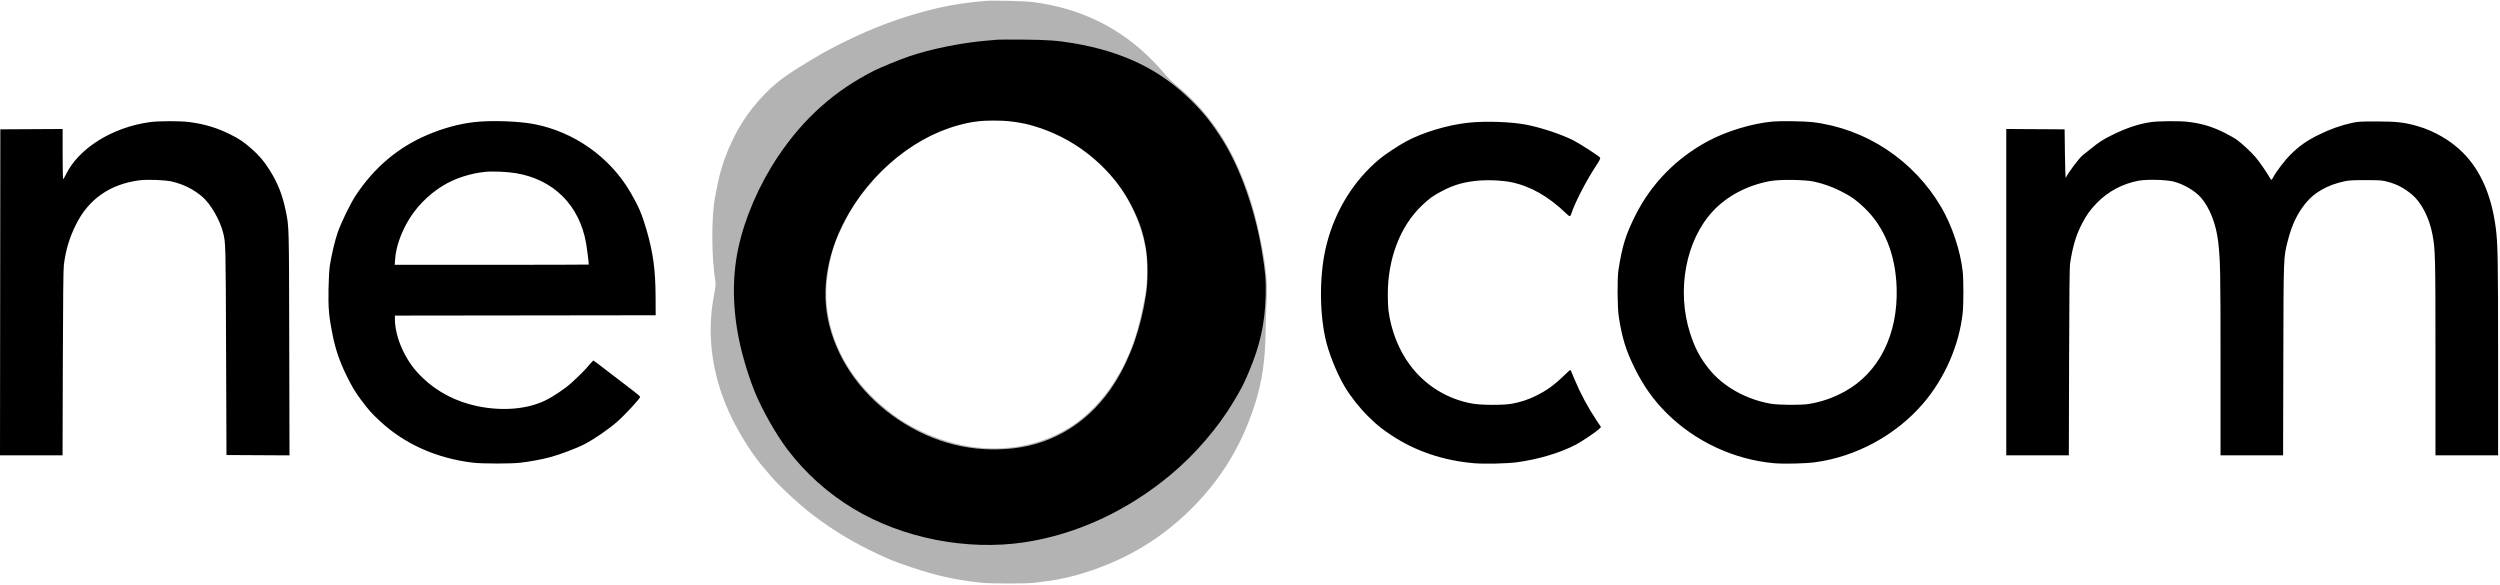
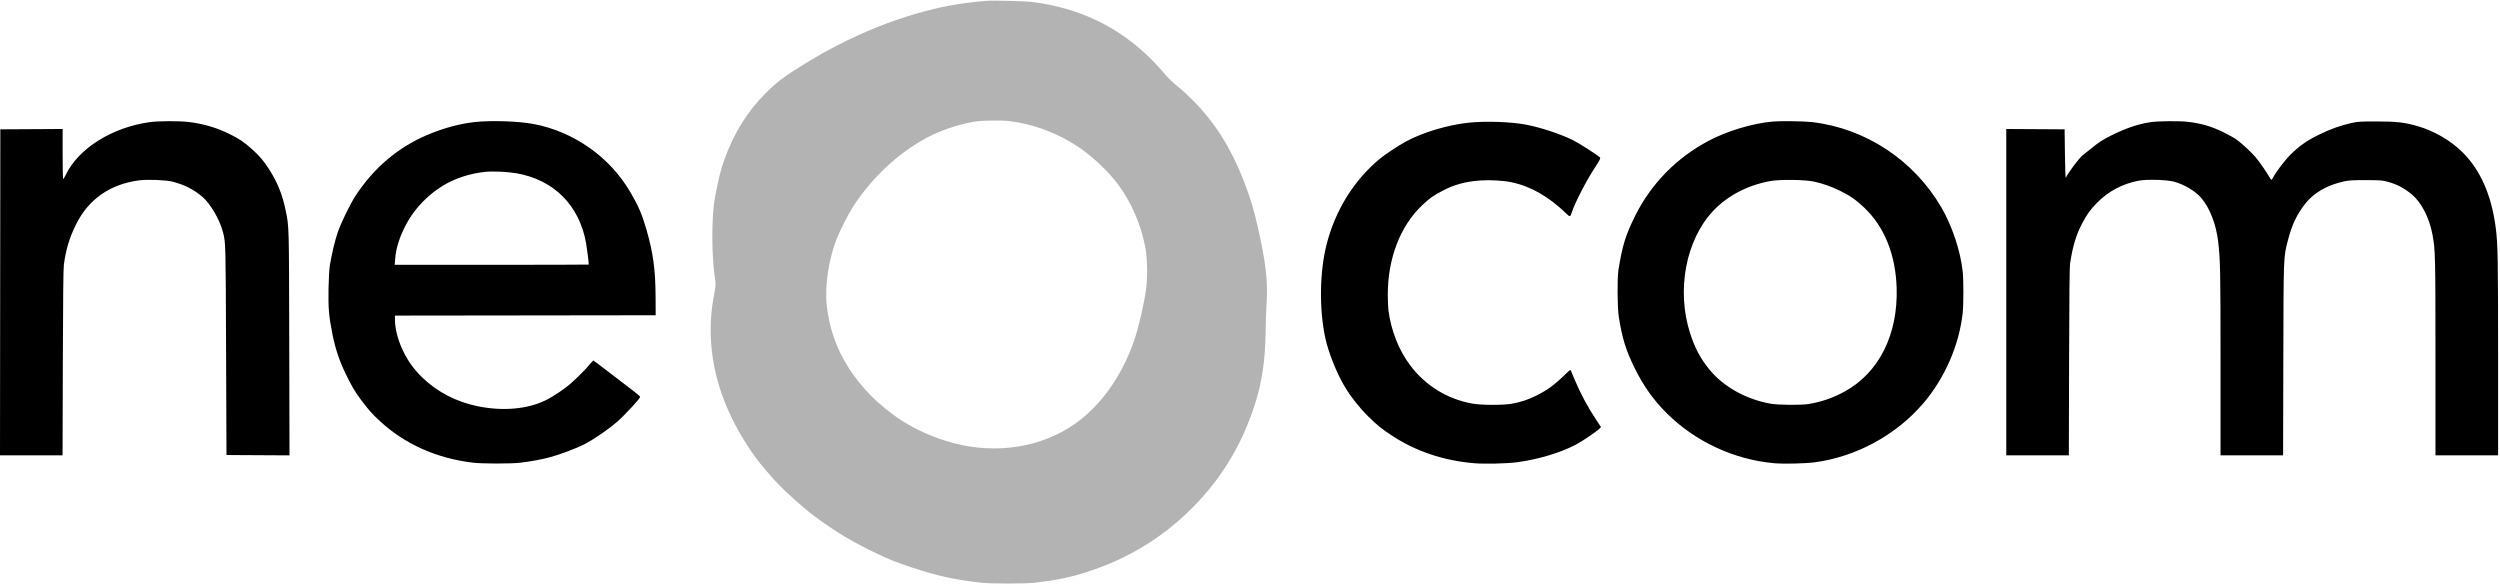
<svg xmlns="http://www.w3.org/2000/svg" width="188" height="44" viewBox="0 0 188 44" fill="none">
  <path opacity="0.3" fill-rule="evenodd" clip-rule="evenodd" d="M74.146 0.066C72.149 0.236 70.767 0.489 68.905 1.027C66.895 1.608 64.931 2.399 62.918 3.438C62.467 3.671 62.032 3.901 61.95 3.949C59.328 5.479 58.582 6.001 57.586 6.997C56.19 8.394 55.179 10.024 54.462 12.031C54.188 12.798 54.035 13.42 53.772 14.832C53.492 16.335 53.5 19.303 53.789 21.104C53.813 21.254 53.816 21.477 53.795 21.6C53.774 21.723 53.71 22.091 53.652 22.418C53.118 25.453 53.606 28.565 55.083 31.541C55.739 32.861 56.676 34.312 57.428 35.169C57.544 35.3 57.748 35.542 57.883 35.705C58.532 36.491 60.165 38.005 61.206 38.786C62.764 39.956 64.16 40.791 66.015 41.665C66.952 42.107 67.398 42.283 68.552 42.667C70.478 43.308 71.811 43.602 73.775 43.819C74.525 43.901 77.101 43.903 77.815 43.821C79.46 43.632 80.526 43.41 81.814 42.989C84.836 42.003 87.395 40.446 89.592 38.259C91.845 36.015 93.387 33.475 94.378 30.375C94.899 28.747 95.147 27.077 95.173 25.021C95.183 24.244 95.216 23.24 95.247 22.79C95.359 21.147 95.182 19.664 94.541 16.87C94.268 15.678 93.981 14.754 93.508 13.543C92.573 11.146 91.361 9.224 89.755 7.592C89.405 7.237 88.86 6.738 88.543 6.484C88.168 6.184 87.842 5.87 87.613 5.586C87.419 5.347 86.987 4.874 86.653 4.535C84.217 2.065 81.21 0.601 77.647 0.152C77.07 0.079 74.682 0.02 74.146 0.066ZM81.013 10.995C79.468 9.984 77.676 9.321 75.908 9.107C75.33 9.037 73.947 9.053 73.378 9.135C72.408 9.276 71.113 9.674 70.172 10.12C67.868 11.211 65.678 13.184 64.143 15.551C63.836 16.024 63.212 17.243 62.95 17.881C62.337 19.379 62.015 21.436 62.166 22.905C62.43 25.468 63.507 27.7 65.445 29.7C66.086 30.361 67.074 31.165 67.836 31.644C69.045 32.405 70.396 32.986 71.791 33.343C75.009 34.168 78.334 33.627 80.833 31.873C82.781 30.505 84.362 28.284 85.285 25.616C85.629 24.625 86.056 22.765 86.197 21.65C86.307 20.773 86.275 19.394 86.126 18.597C85.802 16.874 85.07 15.195 84.048 13.829C83.32 12.856 82.059 11.679 81.013 10.995Z" fill="black" />
  <path fill-rule="evenodd" clip-rule="evenodd" d="M11.28 9.183C8.44 9.565 5.886 11.168 4.937 13.163C4.857 13.331 4.773 13.469 4.751 13.469C4.728 13.469 4.71 12.621 4.71 11.585V9.7L2.368 9.713L0.025 9.726L0.012 21.984L0 34.243H2.352H4.704L4.725 27.289C4.739 22.458 4.763 20.207 4.802 19.914C4.958 18.751 5.206 17.924 5.702 16.909C6.633 15.002 8.258 13.855 10.443 13.565C11.088 13.479 12.46 13.531 12.977 13.662C13.852 13.883 14.56 14.242 15.216 14.798C15.833 15.323 16.538 16.538 16.776 17.489C16.972 18.272 16.971 18.253 17.001 26.335L17.031 34.218L19.4 34.231L21.77 34.244L21.751 25.778C21.732 16.803 21.739 17.078 21.487 15.849C21.244 14.665 20.888 13.763 20.282 12.8C19.852 12.117 19.517 11.72 18.937 11.206C18.34 10.678 18.038 10.471 17.353 10.125C16.365 9.626 15.395 9.33 14.264 9.182C13.545 9.089 11.979 9.089 11.28 9.183ZM35.648 9.184C34.489 9.321 33.315 9.643 32.122 10.152C29.92 11.09 28.122 12.615 26.739 14.717C26.334 15.333 25.645 16.752 25.391 17.493C25.181 18.107 24.941 19.119 24.809 19.939C24.759 20.253 24.721 20.899 24.705 21.699C24.676 23.162 24.736 23.836 25.014 25.202C25.23 26.264 25.532 27.155 26.011 28.145C26.427 29.007 26.702 29.473 27.137 30.053C27.722 30.836 27.948 31.089 28.588 31.682C30.442 33.399 32.849 34.472 35.574 34.794C36.273 34.877 38.435 34.879 39.118 34.797C39.909 34.702 40.717 34.553 41.348 34.386C42.104 34.186 43.393 33.698 43.977 33.391C44.73 32.995 45.788 32.265 46.431 31.697C47.018 31.179 48.14 29.963 48.141 29.843C48.142 29.81 47.891 29.593 47.584 29.362C47.277 29.13 46.491 28.528 45.837 28.024C45.182 27.52 44.635 27.106 44.62 27.105C44.606 27.104 44.456 27.267 44.288 27.467C43.991 27.821 43.558 28.256 42.969 28.793C42.506 29.215 41.617 29.816 41.027 30.104C39.658 30.774 37.797 30.935 35.909 30.546C34.321 30.219 32.882 29.474 31.781 28.411C31.166 27.816 30.759 27.268 30.376 26.52C29.953 25.691 29.698 24.755 29.698 24.023V23.732L39.503 23.72L49.307 23.707L49.3 22.319C49.29 20.278 49.117 19.006 48.616 17.275C48.281 16.119 48.02 15.51 47.409 14.461C45.867 11.813 43.165 9.904 40.142 9.328C38.973 9.106 36.879 9.039 35.648 9.184ZM133.295 9.141C131.752 9.285 129.867 9.854 128.466 10.6C126.076 11.872 124.173 13.813 122.981 16.196C122.251 17.656 122.003 18.453 121.709 20.286C121.608 20.918 121.623 23.125 121.734 23.831C121.986 25.429 122.257 26.311 122.904 27.633C123.576 29.006 124.327 30.067 125.34 31.075C127.481 33.205 130.405 34.566 133.419 34.834C134.129 34.897 135.744 34.861 136.468 34.765C139.565 34.355 142.563 32.732 144.607 30.357C146.238 28.462 147.333 25.958 147.596 23.523C147.663 22.901 147.663 21.04 147.596 20.421C147.427 18.87 146.802 16.991 145.994 15.603C143.92 12.044 140.298 9.653 136.267 9.181C135.68 9.112 133.866 9.088 133.295 9.141ZM161.75 9.182C160.82 9.318 159.904 9.623 158.826 10.157C158.135 10.498 157.859 10.677 157.222 11.193C156.939 11.422 156.666 11.64 156.616 11.677C156.362 11.865 155.456 13.079 155.352 13.37C155.324 13.448 155.299 12.799 155.283 11.61L155.259 9.726L153.065 9.713L150.871 9.7V21.971V34.243H153.224H155.577L155.595 27.215C155.608 21.999 155.629 20.085 155.674 19.79C155.871 18.504 156.13 17.646 156.581 16.795C156.944 16.108 157.182 15.778 157.684 15.262C158.526 14.396 159.614 13.816 160.823 13.589C161.449 13.472 162.927 13.512 163.489 13.662C164.243 13.864 165.091 14.368 165.525 14.874C166.179 15.636 166.66 16.881 166.811 18.204C166.968 19.585 166.983 20.38 166.984 27.265L166.984 34.243H169.336H171.689L171.706 27.066C171.725 19.142 171.717 19.369 172.046 18.089C172.351 16.902 172.738 16.087 173.38 15.285C174.033 14.47 175.031 13.906 176.305 13.634C176.649 13.56 176.946 13.544 177.916 13.546C179.038 13.548 179.134 13.556 179.581 13.677C180.263 13.862 180.798 14.146 181.381 14.631C182.09 15.222 182.683 16.378 182.921 17.636C183.136 18.768 183.147 19.218 183.147 26.913V34.243H185.502H187.857L187.857 26.818C187.856 19.411 187.836 18.311 187.678 17.113C187.358 14.672 186.528 12.788 185.188 11.455C184.293 10.566 183.064 9.85 181.803 9.485C180.835 9.204 180.213 9.133 178.734 9.133C177.498 9.132 177.323 9.143 176.85 9.246C176.027 9.425 175.204 9.721 174.347 10.146C173.454 10.588 172.914 10.97 172.247 11.627C171.835 12.033 171.153 12.925 170.945 13.333C170.892 13.435 170.832 13.519 170.81 13.519C170.788 13.519 170.718 13.424 170.654 13.308C170.458 12.954 169.861 12.098 169.612 11.813C169.259 11.409 168.605 10.8 168.232 10.528C168.05 10.395 167.611 10.144 167.257 9.97C166.294 9.497 165.531 9.274 164.48 9.157C163.866 9.088 162.295 9.103 161.75 9.182ZM110.389 9.232C108.848 9.4 106.995 9.958 105.753 10.627C105.166 10.944 104.157 11.61 103.745 11.954C101.8 13.576 100.407 15.826 99.755 18.399C99.234 20.452 99.197 23.258 99.662 25.416C99.897 26.507 100.517 28.058 101.126 29.081C101.572 29.83 102.253 30.692 102.898 31.322C103.598 32.006 103.88 32.234 104.683 32.763C106.472 33.94 108.556 34.639 110.86 34.835C111.62 34.9 113.32 34.862 114.058 34.764C115.679 34.55 117.384 34.037 118.545 33.415C119.014 33.164 120.104 32.422 120.281 32.234L120.395 32.113L120.071 31.629C119.411 30.638 118.846 29.586 118.4 28.516C118.287 28.244 118.171 27.967 118.143 27.901C118.094 27.782 118.088 27.786 117.736 28.127C116.869 28.97 116.346 29.351 115.46 29.784C114.893 30.061 114.378 30.23 113.711 30.357C113.085 30.476 111.428 30.474 110.736 30.353C108.863 30.027 107.196 29.004 106.048 27.475C105.191 26.334 104.608 24.861 104.411 23.339C104.384 23.133 104.362 22.595 104.362 22.145C104.362 19.427 105.303 16.987 106.951 15.432C107.528 14.888 107.753 14.728 108.484 14.344C109.375 13.876 110.2 13.652 111.344 13.57C112.032 13.52 113.043 13.576 113.627 13.697C115.096 13.999 116.445 14.765 117.781 16.057C118.06 16.327 118.087 16.321 118.199 15.973C118.431 15.255 119.268 13.628 119.918 12.633C120.302 12.045 120.372 11.909 120.322 11.848C120.201 11.703 118.775 10.784 118.305 10.549C117.398 10.095 115.912 9.6 114.802 9.382C113.646 9.156 111.692 9.089 110.389 9.232ZM38.816 13.027C41.643 13.506 43.573 15.439 44.075 18.294C44.149 18.716 44.275 19.721 44.275 19.895C44.275 19.906 40.992 19.914 36.979 19.914H29.683L29.715 19.48C29.776 18.652 30.067 17.749 30.572 16.816C31.194 15.669 32.188 14.637 33.343 13.941C34.228 13.406 35.384 13.033 36.491 12.924C37.077 12.866 38.144 12.913 38.816 13.027ZM136.432 13.661C137.103 13.811 137.734 14.033 138.352 14.337C139.136 14.722 139.588 15.038 140.207 15.63C141.712 17.073 142.544 19.136 142.627 21.628C142.743 25.154 141.296 28.038 138.699 29.454C137.827 29.929 136.947 30.232 135.997 30.383C135.434 30.473 133.741 30.46 133.17 30.361C131.31 30.041 129.577 29.069 128.52 27.754C127.853 26.924 127.457 26.177 127.101 25.075C126.058 21.849 126.763 18.067 128.817 15.872C129.889 14.726 131.409 13.93 133.121 13.616C133.858 13.482 135.744 13.507 136.432 13.661Z" fill="black" />
-   <path fill-rule="evenodd" clip-rule="evenodd" d="M75.039 2.984C74.93 2.995 74.551 3.027 74.197 3.057C72.323 3.212 69.995 3.683 68.396 4.229C67.679 4.474 66.26 5.05 65.781 5.29C62.785 6.794 60.434 8.889 58.499 11.78C57.078 13.901 55.993 16.417 55.511 18.702C55 21.13 55.099 23.776 55.803 26.53C56.047 27.486 56.427 28.657 56.749 29.446C57.318 30.838 58.375 32.698 59.244 33.836C60.597 35.607 62.267 37.102 64.178 38.254C67.869 40.478 72.73 41.432 77.047 40.778C80.957 40.186 84.763 38.426 88.037 35.698C89.872 34.168 91.614 32.143 92.776 30.186C93.389 29.154 93.499 28.94 93.905 27.988C94.752 26.004 95.126 24.318 95.178 22.241C95.208 21.058 95.16 20.488 94.892 18.87C94.385 15.809 93.272 12.654 91.962 10.562C91.178 9.312 90.569 8.539 89.618 7.59C87.276 5.255 84.484 3.891 80.741 3.254C79.535 3.049 78.814 2.996 76.998 2.98C76.03 2.972 75.148 2.974 75.039 2.984ZM76.019 9.127C76.858 9.225 77.423 9.353 78.234 9.627C81.185 10.627 83.729 12.797 85.091 15.476C85.696 16.666 85.972 17.485 86.178 18.696C86.337 19.636 86.338 21.133 86.179 22.167C85.791 24.694 85.011 26.903 83.851 28.762C82.081 31.599 79.374 33.356 76.225 33.714C73.154 34.062 70.197 33.327 67.553 31.557C64.929 29.8 63.095 27.301 62.371 24.495C61.68 21.813 62.211 18.782 63.866 15.977C66.066 12.248 69.765 9.611 73.478 9.126C74.14 9.039 75.275 9.04 76.019 9.127Z" fill="black" />
</svg>